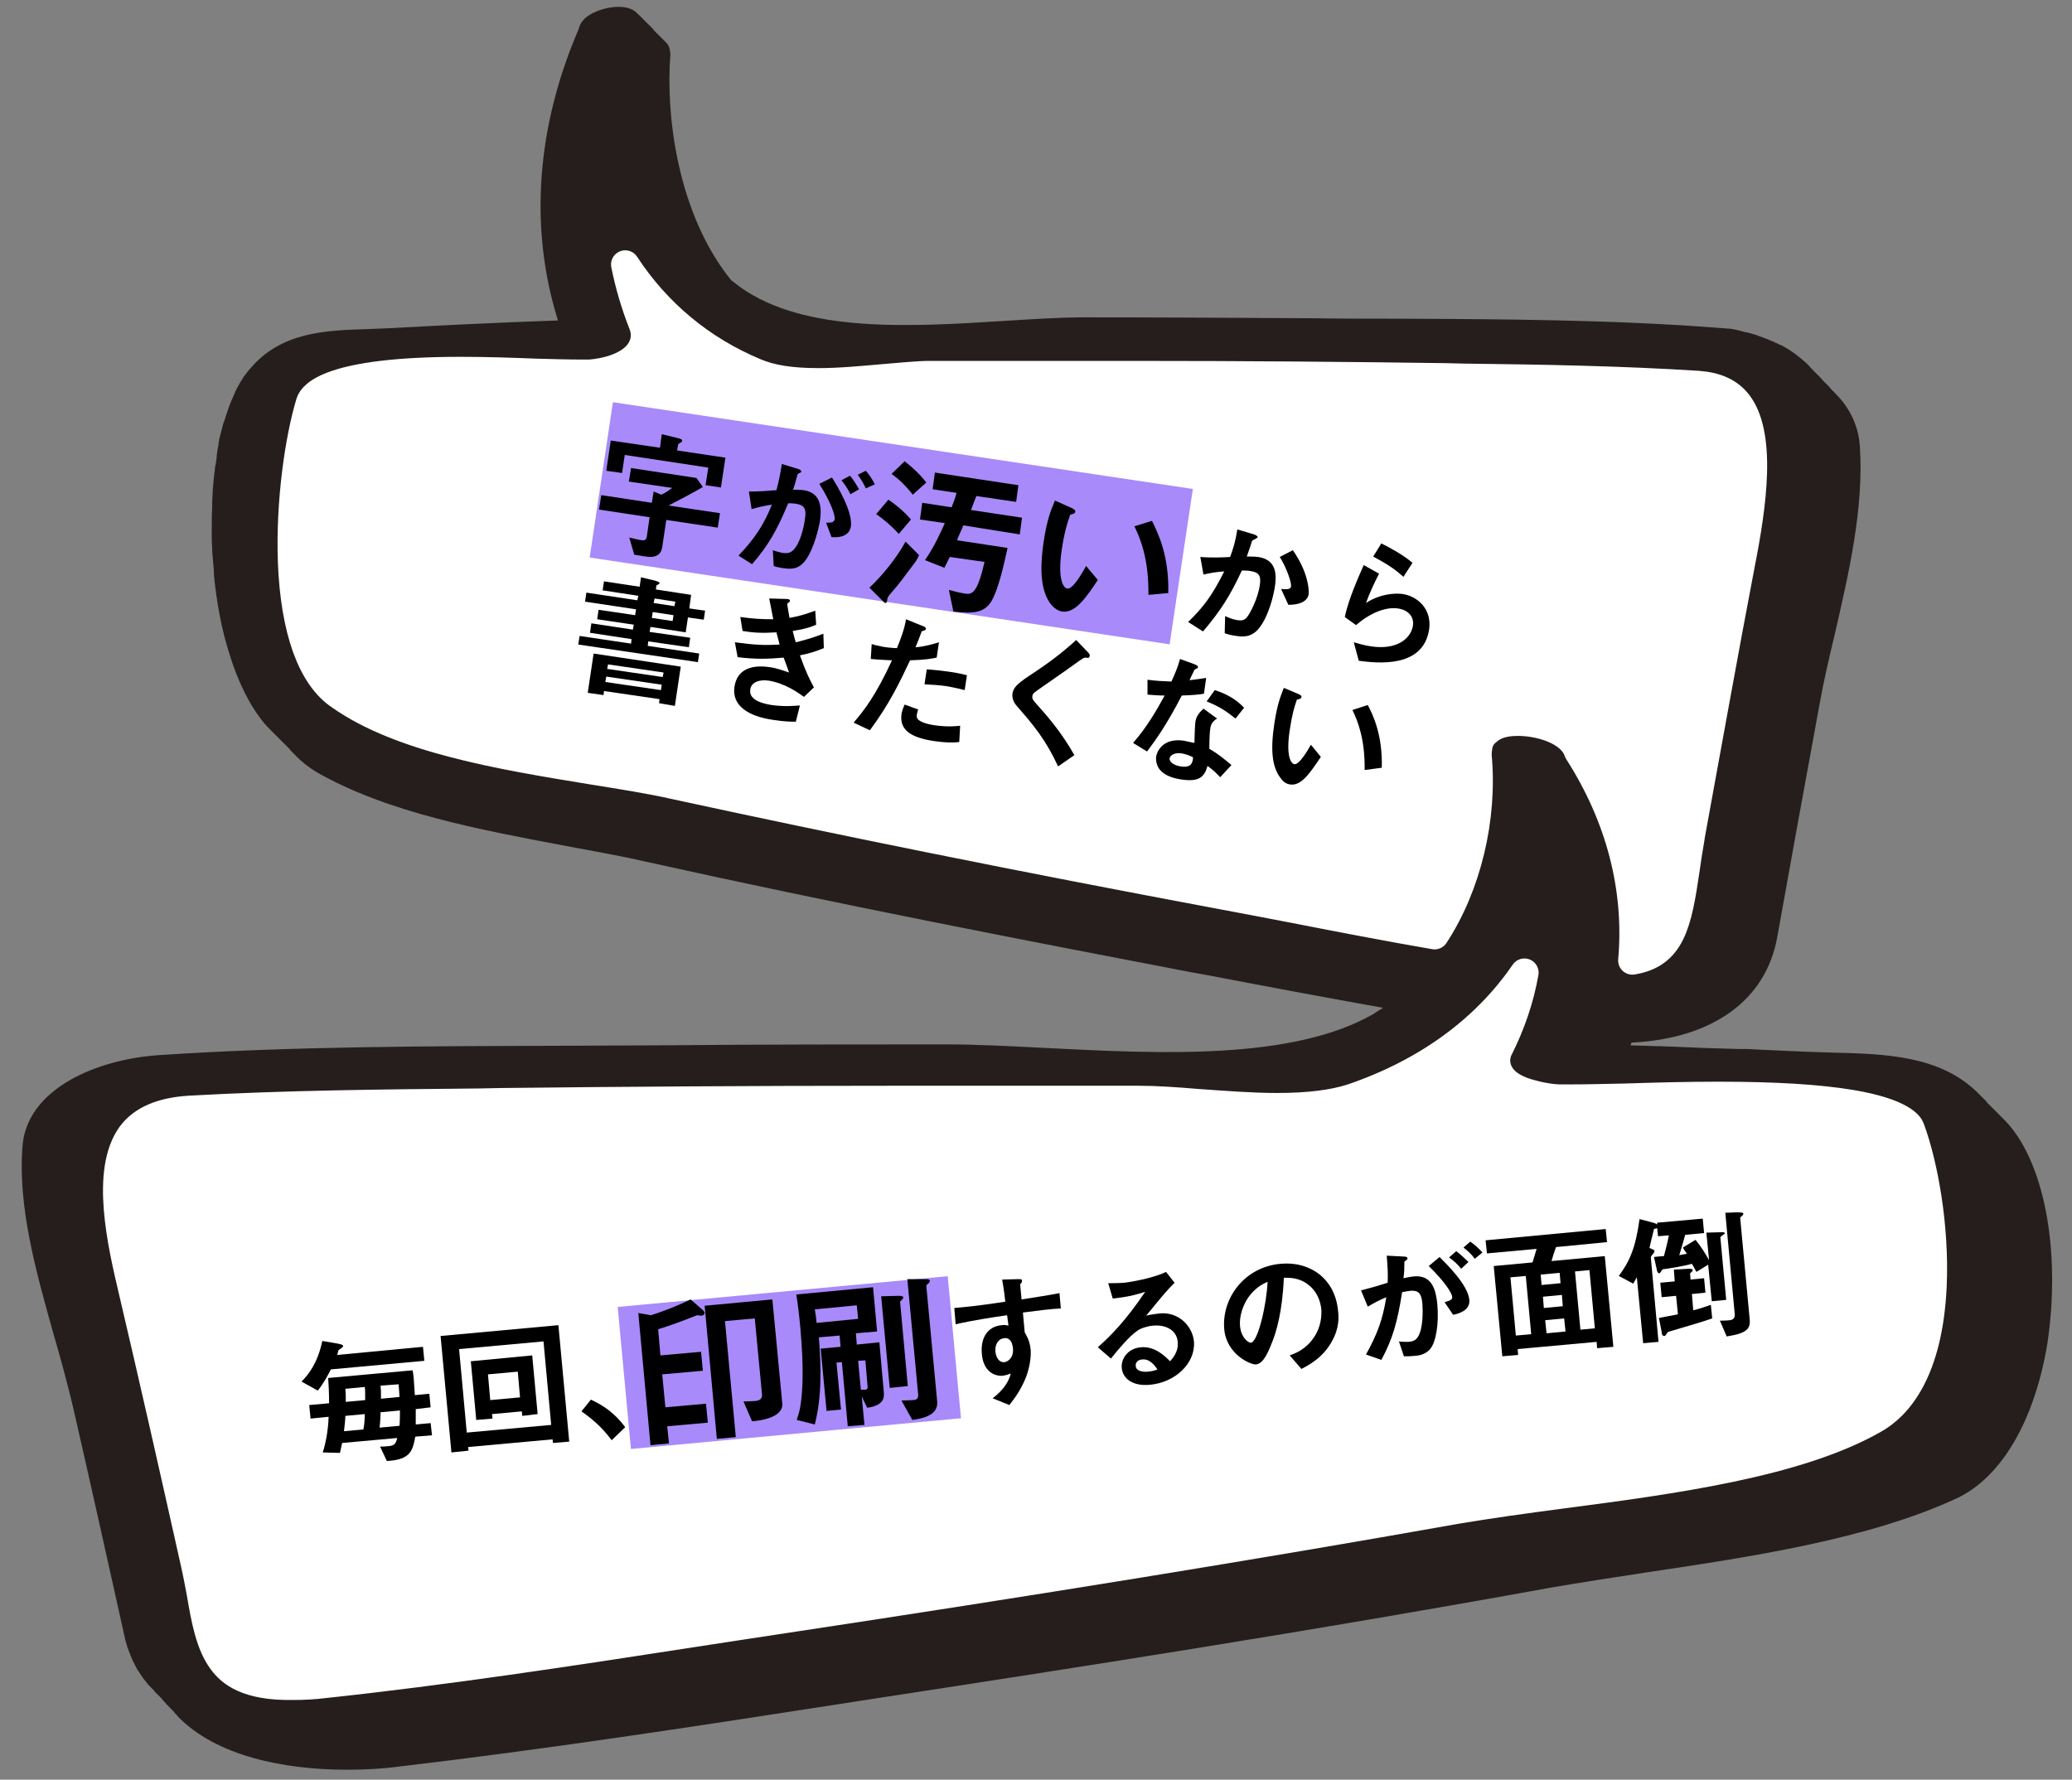
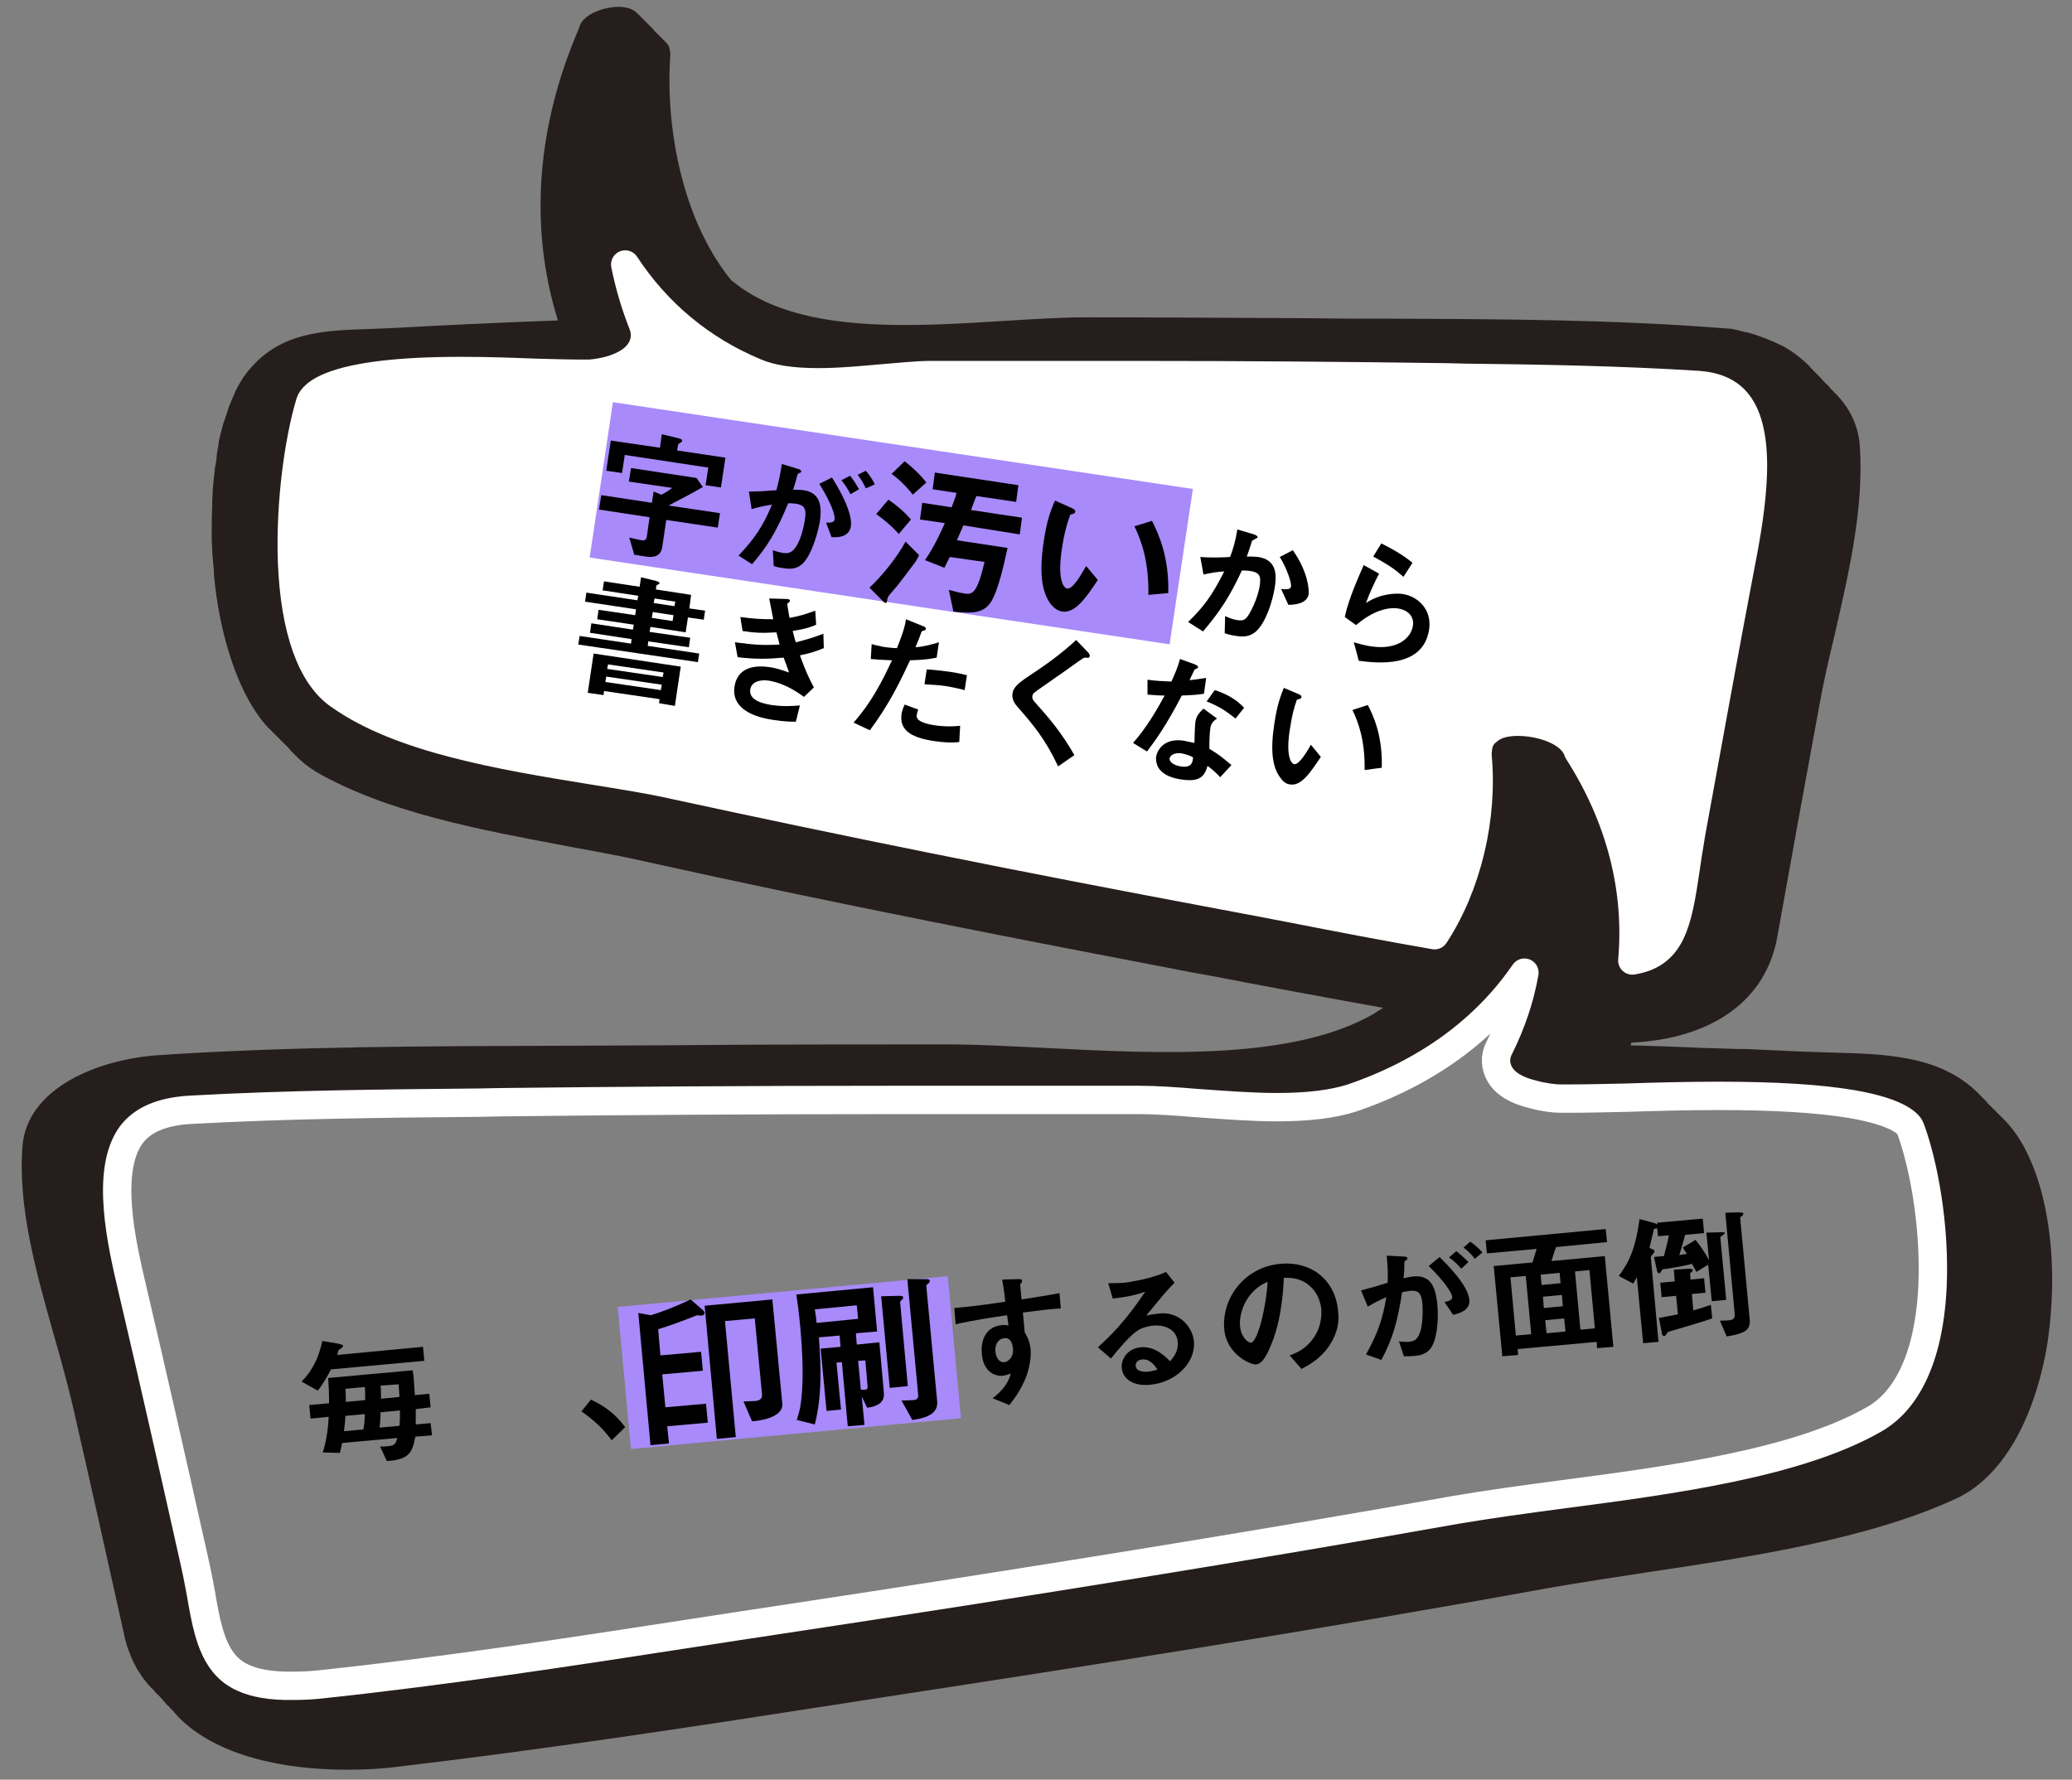
<svg xmlns="http://www.w3.org/2000/svg" version="1.1" id="レイヤー_1" x="0px" y="0px" width="459px" height="394.3px" viewBox="0 0 459 394.3" style="enable-background:new 0 0 459 394.3;" xml:space="preserve">
  <rect x="0" y="0" width="459" height="394.3" fill="#808080" stroke="none" />
  <style type="text/css">
	.st0{fill:#FFFFFF;}
	.st1{fill:#251E1C;}
	.st2{fill:none;stroke:#FFFFFF;stroke-width:6.285;stroke-linecap:round;stroke-linejoin:round;stroke-miterlimit:10;}
	.st3{fill:#A88AFA;}
</style>
  <g>
    <path class="st0" d="M72.4,158.2c19.2,13.6,53.8,15.7,76,20.6c40.2,8.8,80.5,16.8,120.9,24.3c16.7,3.1,33.5,6.5,50.3,9.4   c9.9-13.3,13.5-31,12.1-45.5c0-0.1,0.1-0.1,0.1-0.2c0-0.4,0.1-0.7,0.3-1c0.1-0.1,0.3-0.2,0.5-0.3h0c2.8-2,12.2,0,12.4,3   c0,0,0,0,0,0c10,15.4,13.8,32.5,11,49.4c21,0.8,20.1-15.7,22.8-30.9c3.7-20.3,7.4-40.7,11.2-61c3.3-17.2,7.9-43.9-13.8-45.4   c-18.7-1.3-37.5-1.4-56.2-1.7c-23.2-0.3-46.4-0.5-69.6-0.5c-14.9,0-29.7,0-44.6,0c-10.1,0-27.6,3.6-36.9-0.3   c-19.6-8.2-31.5-24.9-36.1-44.4c-1.8,13.3-0.2,27,5,39.8c1.2,3-6,4.4-7.5,4.5c-13.9,0.4-61.8-4.8-66.2,9.7   C59.1,104.6,55.3,146.1,72.4,158.2z" />
    <g>
-       <path class="st0" d="M72.3,378c34-3.6,67.9-9.3,101.6-14.4c50-7.6,99.8-15.6,149.5-24.3c27.5-4.9,70.2-7,94-20.6    c21.2-12.1,16.4-53.6,10.2-70.3c-5.4-14.5-64.7-9.3-81.9-9.7c-1.9,0-10.8-1.4-9.3-4.5c6.4-12.8,8.4-26.5,6.2-39.8    c-5.7,19.5-20.4,36.2-44.6,44.4c-11.5,3.9-33.1,0.3-45.6,0.3c-18.4,0-36.8,0-55.1,0c-28.7,0-57.4,0.2-86,0.5    c-23.2,0.3-46.4,0.4-69.5,1.7c-26.7,1.5-21.1,28.1-17,45.4c4.8,20.3,9.3,40.6,13.9,61C42.2,363.8,40.7,381.4,72.3,378z" />
      <path class="st1" d="M443.7,247.8C443.7,247.8,443.7,247.8,443.7,247.8L443.7,247.8c-0.2-0.2-0.3-0.3-0.4-0.4c0,0,0,0,0,0    l-0.1-0.1c-0.1-0.1-0.2-0.2-0.2-0.2l-0.1-0.1c-0.1-0.1-0.2-0.2-0.3-0.3h0c0,0,0,0,0,0l-0.1-0.1c-0.1-0.1-0.2-0.2-0.3-0.3l-0.1-0.1    c-0.1-0.1-0.2-0.2-0.2-0.2c0,0,0,0,0,0l-0.1-0.1c-0.1-0.1-0.2-0.2-0.3-0.3c0,0,0,0,0,0l-0.1-0.1c-0.1-0.1-0.2-0.2-0.2-0.2    c0,0,0,0,0,0l-0.1-0.1c-0.1-0.1-0.2-0.2-0.3-0.3c0,0,0,0,0,0l-0.1-0.1c-0.1-0.1-0.2-0.2-0.3-0.3l-0.1-0.1    c-0.1-0.1-0.2-0.2-0.2-0.3c0,0,0,0,0,0l-0.1-0.1c-0.1-0.1-0.2-0.2-0.3-0.3l-0.1-0.1c-0.1-0.1-0.2-0.2-0.3-0.3c0,0,0,0,0,0    l-0.1-0.1c-0.1-0.1-0.2-0.2-0.2-0.2c0,0,0,0,0,0l-0.1-0.1c-0.1-0.1-0.2-0.2-0.3-0.3c0,0,0,0,0,0l-0.1-0.1    c-0.1-0.1-0.2-0.2-0.3-0.3l-0.1-0.1c-0.1-0.1-0.2-0.2-0.2-0.2c-8.4-8.1-20.4-8.4-32.1-8.7c-2-0.1-4.1-0.1-6.1-0.2    c-3.7-0.2-7.4-0.3-11-0.5c-1.3-0.1-2.5-0.1-3.8-0.1l-3.3-0.1c-1.2,0-2.4-0.1-3.6-0.1c-2.4-0.1-4.8-0.2-7.2-0.3l-2.8-0.1    c-2.3-0.1-4.5-0.1-6.8-0.2c0.1-0.2,0.1-0.4,0.2-0.6c18-0.9,29.8-9.4,32.3-23.4c3-16.7,6.1-33.9,9.3-51.2    c0.9-5.1,2.1-10.3,3.4-15.7c3.2-13.9,6.5-28.2,5.6-41.8c-0.3-4.5-2.2-8.6-5.6-11.9c-0.1-0.1-0.2-0.3-0.4-0.4    c-0.1-0.1-0.2-0.3-0.4-0.4c-0.1-0.1-0.2-0.3-0.3-0.4c-0.1-0.1-0.2-0.3-0.4-0.4c-0.1-0.1-0.2-0.3-0.4-0.4c-0.1-0.1-0.2-0.2-0.3-0.3    c-0.1-0.1-0.2-0.3-0.4-0.4c-0.1-0.1-0.2-0.3-0.3-0.4c-0.1-0.1-0.3-0.3-0.4-0.4c-0.1-0.1-0.2-0.3-0.4-0.4c-0.1-0.1-0.2-0.2-0.3-0.3    c-0.1-0.1-0.3-0.3-0.4-0.4c-0.1-0.1-0.3-0.3-0.4-0.4c-0.1-0.1-0.2-0.3-0.4-0.4c-0.1-0.1-0.2-0.2-0.3-0.4c0,0,0,0,0,0    c-0.9-0.9-1.9-1.8-3-2.6c0,0,0,0-0.1-0.1c-1.1-0.8-2.2-1.5-3.4-2.1l0,0c0,0,0,0-0.1,0c-0.4-0.2-0.7-0.4-1.1-0.5l-0.1-0.1    c-1.2-0.5-2.4-1-3.6-1.4l-0.2-0.1c-0.3-0.1-0.6-0.2-1-0.3l-0.3-0.1c-0.4-0.1-0.7-0.2-1.1-0.3l-0.1,0c0,0-0.1,0-0.1,0    c-0.4-0.1-0.8-0.2-1.2-0.3l-0.3-0.1c-0.3-0.1-0.6-0.1-0.9-0.2c-0.1,0-0.3,0-0.4-0.1c-0.3,0-0.6-0.1-0.8-0.1l-0.3,0    c-0.4,0-0.8-0.1-1.2-0.1c-24.2-1.9-48.9-2-72.8-2.1c-6,0-12.1,0-18.2-0.1c-17.7-0.1-35.4-0.2-50.3-0.2c-5.5,0-11.5,0.4-18,0.8    c-20.6,1.3-43.9,2.7-58.2-7.4c-0.4-0.3-0.8-0.6-1.2-0.9c-0.3-0.3-0.7-0.5-1-0.8c-11.6-14.4-14.5-35.9-13.4-50c0-0.2,0-0.4-0.1-0.6    c0-0.6-0.2-1.2-0.6-1.7c-0.1-0.2-0.3-0.3-0.4-0.4c-0.1-0.2-0.2-0.3-0.4-0.4c-0.1-0.2-0.2-0.3-0.4-0.4c-0.1-0.2-0.2-0.3-0.4-0.4    c-0.1-0.2-0.2-0.3-0.4-0.4c-0.1-0.2-0.2-0.3-0.4-0.4c-0.1-0.2-0.2-0.3-0.4-0.4c-0.1-0.2-0.2-0.3-0.3-0.4c-0.1-0.2-0.3-0.3-0.4-0.4    c-0.1-0.2-0.2-0.3-0.4-0.4c-0.1-0.2-0.2-0.3-0.4-0.4c-0.1-0.2-0.2-0.3-0.4-0.4c-0.1-0.2-0.2-0.3-0.4-0.4c-0.1-0.2-0.2-0.3-0.4-0.4    c-0.1-0.2-0.2-0.3-0.4-0.4c-0.1-0.2-0.2-0.3-0.4-0.4c-0.2-0.2-0.4-0.4-0.5-0.5l-0.1-0.1c-1.9-1.7-5.8-1.4-8.7-0.2    c-2.3,0.9-3.7,2.3-4,3.9C119.1,27.5,117,49.9,123.6,71c-14.2,0.5-26,1.1-37,1.7c-1.6,0.1-3.3,0.1-4.9,0.2    c-9.6,0.3-19.4,0.6-26.3,8.8c-0.4,0.4-0.7,0.9-1.2,1.5l-0.1,0.1c-0.3,0.5-0.6,1-1,1.6L53,85.1c-0.3,0.5-0.6,1.1-0.9,1.7L52,87.1    c-0.3,0.6-0.5,1.2-0.8,1.8l-0.1,0.3c-0.3,0.6-0.5,1.3-0.7,1.9l-0.1,0.3c-0.2,0.7-0.5,1.4-0.7,2.1l-0.1,0.2    c-0.2,0.8-0.4,1.5-0.6,2.3c0,0,0,0,0,0c-0.2,0.7-0.4,1.5-0.5,2.4l0,0.2c-0.2,0.8-0.3,1.5-0.4,2.4l0,0.3c-0.1,0.8-0.2,1.6-0.4,2.4    l0,0.3c-0.1,0.8-0.2,1.7-0.3,2.5l0,0.3c-0.1,0.9-0.2,1.7-0.2,2.6l0,0.2c-0.1,1-0.1,1.9-0.1,2.8c-0.1,1.9-0.1,3.9-0.1,5.9l0,0.1    c0,0.9,0,1.9,0.1,2.9c0,0.1,0,0.1,0,0.2c0,0.9,0.1,1.9,0.2,2.8l0,0.2c0.1,1,0.2,1.9,0.2,2.9l0,0.1c0.6,6.1,1.7,11.9,3.3,17    c0,0,0,0,0,0c2,6.6,4.6,11.8,7.8,15.7c0,0,0,0,0,0c0.5,0.6,1,1.1,1.5,1.6c0,0,0,0,0,0c0.1,0.1,0.2,0.2,0.3,0.3l0.1,0.1    c0.1,0.1,0.2,0.2,0.3,0.3l0.1,0.1c0.1,0.1,0.2,0.2,0.3,0.3l0,0c0.1,0.1,0.2,0.2,0.3,0.3l0,0c0.1,0.1,0.2,0.2,0.3,0.3l0,0    c0.1,0.1,0.2,0.2,0.3,0.3l0.1,0.1c0.1,0.1,0.2,0.2,0.3,0.3l0.1,0.1c0.1,0.1,0.2,0.2,0.3,0.3l0,0c0.1,0.1,0.2,0.2,0.3,0.3l0.1,0.1    c0.1,0.1,0.2,0.2,0.3,0.3l0.1,0.1c0.1,0.1,0.2,0.2,0.3,0.3l0.1,0.1c0.1,0.1,0.3,0.3,0.3,0.4c0.1,0.1,0.2,0.2,0.3,0.3l0.1,0.1    c0.1,0.1,0.2,0.2,0.3,0.3l0.1,0.1c0.1,0.1,0.2,0.2,0.3,0.3l0,0c1.4,1.5,3,2.7,4.6,3.7c15.8,9.1,36.7,12.9,55.2,16.4    c6.3,1.2,12.2,2.2,17.8,3.5c42.3,9.4,84.8,17.6,120.8,24.5l4.4,0.8c12.5,2.4,25.4,4.8,38.2,7.1c-0.8,0.5-1.5,0.9-2.2,1.4    c-17.9,10.2-46.8,8.8-72.4,7.5c-7.9-0.4-15.4-0.8-22.1-0.8c0,0,0,0-0.1,0c-19.6,0-40.7,0-62.2,0.2c-7.5,0-15.1,0.1-22.5,0.1    c-29.6,0.1-60.1,0.1-90,2.1c-6.9,0.5-13.9,2.4-19.2,5.4c-6.5,3.7-10.2,8.7-10.7,14.6c-1.1,13.6,3,28,6.9,41.9    c1.6,5.5,3,10.7,4.2,15.7c4,17.4,7.8,34.6,11.5,51.2c0.1,0.6,0.3,1.2,0.5,1.9c0,0.1,0.1,0.3,0.1,0.4l0.1,0.2    c0.1,0.4,0.3,0.8,0.4,1.1c0.1,0.2,0.2,0.4,0.2,0.6l0.1,0.2c0.1,0.3,0.3,0.6,0.4,0.9c0.1,0.3,0.3,0.5,0.4,0.8    c0.1,0.3,0.3,0.5,0.4,0.8c0.2,0.3,0.3,0.6,0.5,0.8c0.1,0.2,0.3,0.4,0.4,0.6c0.2,0.3,0.4,0.6,0.6,0.9c0.1,0.1,0.2,0.3,0.3,0.4    l0.1,0.1c0.2,0.3,0.5,0.6,0.7,0.9c0.1,0.1,0.1,0.2,0.2,0.2l0.1,0.1c0.3,0.3,0.6,0.7,0.9,0.9c0.1,0.1,0.2,0.3,0.3,0.4    c0.1,0.1,0.2,0.3,0.4,0.4c0.1,0.1,0.2,0.3,0.3,0.3c0.1,0.1,0.3,0.3,0.4,0.4c0.1,0.1,0.2,0.3,0.4,0.4c0.1,0.1,0.2,0.3,0.3,0.4    c0.1,0.1,0.2,0.3,0.4,0.4c0.1,0.1,0.2,0.3,0.3,0.4c0.1,0.1,0.3,0.3,0.4,0.4c0.1,0.1,0.3,0.3,0.4,0.4c0.1,0.1,0.2,0.3,0.4,0.4    c0.1,0.1,0.2,0.3,0.4,0.4c0.1,0.1,0.2,0.3,0.3,0.4c0.1,0.1,0.2,0.3,0.4,0.4c0.1,0.1,0.2,0.3,0.3,0.4c8.4,8.7,23.4,11.8,37.4,11.8    c4,0,7.9-0.2,11.6-0.7c32.3-3.8,65-8.8,96.6-13.7l9-1.4c44.5-6.8,97.1-15,149.3-24.5c6.9-1.2,14.2-2.3,22-3.5    c22.8-3.4,48.7-7.3,68.1-16.3c9.9-4.6,17.2-17,20.1-34C456.7,277.1,452.8,256.6,443.7,247.8z M49.3,368.1    c-2.8-3.7-3.8-9.2-4.8-15.1c-0.4-2.1-0.8-4.3-1.3-6.5l-0.2-0.9c-4.4-19.7-9-40.1-13.7-60.1c-2.3-9.8-6.1-26.1-0.2-34.1    c2.5-3.3,6.7-5.1,12.8-5.5c21.3-1.2,43.1-1.4,64.2-1.6l5.1-0.1c26.6-0.3,54.7-0.5,86-0.5c6.6,0,13.2,0,19.9,0    c11.8,0,23.7,0,35.3,0c3.6,0,8.1,0.3,12.8,0.7c5.8,0.4,11.9,0.9,17.7,0.9c7,0,12.4-0.7,16.5-2c16.5-5.6,29.6-15.1,38.3-27.8    c-1,5.7-2.9,11.3-5.6,16.7c-1,1.9-0.9,4.1,0.2,5.9c1.2,2,3.6,3.5,7.4,4.4c2.2,0.6,4.6,0.9,5.8,0.9c0.8,0,1.6,0,2.5,0    c3.3,0,7.4-0.1,12.2-0.2c6.2-0.2,13.2-0.4,20.5-0.4c12.6,0,22.2,0.6,29.4,1.8c11.2,1.9,12.9,4.8,13.1,5.4c2.9,7.8,5.5,21.6,4.9,35    c-0.9,18.8-7.6,26.5-13,29.5c-17,9.7-44.7,13.4-69.1,16.6c-8.4,1.1-16.3,2.2-23.4,3.4c-45,8-93.9,15.9-149.4,24.3    c-6.8,1-13.7,2.1-20.3,3.1c-26.5,4.1-54,8.3-81.1,11.2c-2.4,0.3-4.7,0.4-6.8,0.4C54.7,373.7,51.1,370.5,49.3,368.1z M64.7,124.6    c-0.5-13.5,1.6-27.5,4-35.4c0.5-1.6,4.3-7,33.4-7c5.8,0,11.5,0.2,16.5,0.4c3.9,0.1,7.2,0.2,9.9,0.2c0.8,0,1.5,0,2.1,0    c0.1,0,8.2-0.4,11.2-5c1.2-1.8,1.4-4,0.6-6c-1.7-4.3-3-8.7-3.9-13.2c7,10.7,16.8,18.9,28.8,23.9c3.5,1.5,8,2.2,14,2.2    c4.8,0,9.9-0.5,14.5-0.9c3.8-0.3,7.4-0.7,10.3-0.7c9.3,0,19,0,28.8,0c5.3,0,10.5,0,15.8,0c25.3,0,48,0.2,69.5,0.5l4.2,0.1    c17,0.2,34.6,0.5,51.8,1.6c4,0.3,6.9,1.6,8.8,4.1c2.4,3.1,3.5,8.3,3.3,15.4c-0.2,6.6-1.4,13.7-2.7,20.3    c-3.8,19.9-7.4,40.1-11,59.7l-0.2,1.3c-0.4,2.2-0.7,4.3-1,6.4c-1.8,12.3-3.2,18.9-11.8,20.3c1.4-15.9-2.7-31.8-12-46.3    c-1.6-4.8-8.8-6.6-13.3-6.6c-2.6,0-4.7,0.5-6.2,1.6c0,0,0,0,0,0l0,0c-0.2,0.2-0.7,0.5-1.2,1c-0.9,0.9-1.4,2.1-1.5,3.4    c-0.1,0.6-0.1,1.1-0.1,1.5c1.3,13.8-2.3,28.8-9.5,39.8c-10.4-1.8-20.8-3.8-31-5.8c-5.3-1-10.8-2.1-16.3-3.1    c-44.9-8.4-84.4-16.4-120.8-24.3c-5.7-1.3-12.2-2.3-19-3.4c-19.6-3.2-41.8-6.9-55.3-16.4C69,150,65.3,139.5,64.7,124.6z" />
    </g>
    <path class="st2" d="M64.7,124.6c-0.5-13.5,1.6-27.5,4-35.4c0.5-1.6,4.3-7,33.4-7c5.8,0,11.5,0.2,16.5,0.4c3.9,0.1,7.2,0.2,9.9,0.2   c0.8,0,1.5,0,2.1,0c0.1,0,8.2-0.4,11.2-5c1.2-1.8,1.4-4,0.6-6c-1.7-4.3-3-8.7-3.9-13.2c7,10.7,16.8,18.9,28.8,23.9   c3.5,1.5,8,2.2,14,2.2c4.8,0,9.9-0.5,14.5-0.9c3.8-0.3,7.4-0.7,10.3-0.7c9.3,0,19,0,28.8,0c5.3,0,10.5,0,15.8,0   c25.3,0,48,0.2,69.5,0.5l4.2,0.1c17,0.2,34.6,0.5,51.8,1.6c4,0.3,6.9,1.6,8.8,4.1c2.4,3.1,3.5,8.3,3.3,15.4   c-0.2,6.6-1.4,13.7-2.7,20.3c-3.8,19.9-7.4,40.1-11,59.7l-0.2,1.3c-0.4,2.2-0.7,4.3-1,6.4c-1.8,12.3-3.2,18.9-11.8,20.3   c1.4-15.9-2.7-31.8-12-46.3c-1.6-4.8-8.8-6.6-13.3-6.6c-2.6,0-4.7,0.5-6.2,1.6c0,0,0,0,0,0l0,0c-0.2,0.2-0.7,0.5-1.2,1   c-0.9,0.9-1.4,2.1-1.5,3.4c-0.1,0.6-0.1,1.1-0.1,1.5c1.3,13.8-2.3,28.8-9.5,39.8c-10.4-1.8-20.8-3.8-31-5.8   c-5.3-1-10.8-2.1-16.3-3.1c-44.9-8.4-84.4-16.4-120.8-24.3c-5.7-1.3-12.2-2.3-19-3.4c-19.6-3.2-41.8-6.9-55.3-16.4   C69,150,65.3,139.5,64.7,124.6z" />
    <path class="st2" d="M49.3,368.1c-2.8-3.7-3.8-9.2-4.8-15.1c-0.4-2.1-0.8-4.3-1.3-6.5l-0.2-0.9c-4.4-19.7-9-40.1-13.7-60.1   c-2.3-9.8-6.1-26.1-0.2-34.1c2.5-3.3,6.7-5.1,12.8-5.5c21.3-1.2,43.1-1.4,64.2-1.6l5.1-0.1c26.6-0.3,54.7-0.5,86-0.5   c6.6,0,13.2,0,19.9,0c11.8,0,23.7,0,35.3,0c3.6,0,8.1,0.3,12.8,0.7c5.8,0.4,11.9,0.9,17.7,0.9c7,0,12.4-0.7,16.5-2   c16.5-5.6,29.6-15.1,38.3-27.8c-1,5.7-2.9,11.3-5.6,16.7c-1,1.9-0.9,4.1,0.2,5.9c1.2,2,3.6,3.5,7.4,4.4c2.2,0.6,4.6,0.9,5.8,0.9   c0.8,0,1.6,0,2.5,0c3.3,0,7.4-0.1,12.2-0.2c6.2-0.2,13.2-0.4,20.5-0.4c12.6,0,22.2,0.6,29.4,1.8c11.2,1.9,12.9,4.8,13.1,5.4   c2.9,7.8,5.5,21.6,4.9,35c-0.9,18.8-7.6,26.5-13,29.5c-17,9.7-44.7,13.4-69.1,16.6c-8.4,1.1-16.3,2.2-23.4,3.4   c-45,8-93.9,15.9-149.4,24.3c-6.8,1-13.7,2.1-20.3,3.1c-26.5,4.1-54,8.3-81.1,11.2c-2.4,0.3-4.7,0.4-6.8,0.4   C54.7,373.7,51.1,370.5,49.3,368.1z" />
    <rect x="132.5" y="98.5" transform="matrix(0.989 0.148 -0.148 0.989 19.312 -27.917)" class="st3" width="129.9" height="34.8" />
    <g>
      <g>
        <path d="M147.6,115.2l-0.9,6c-0.3,2-1.8,2.4-3.7,2.1l-2.5-0.4l-1.1-3.8c0.5,0.1,2.5,0.6,2.8,0.6c0.6,0.1,1-0.1,1.1-0.9l0.6-4.2     l-11.2-1.7l0.5-3.2l11.2,1.7l0.4-2.5l1.7,0.7c0.9-0.4,1.6-0.9,2.4-1.5l-9.6-1.4l0.5-3l14.5,2.2l1.4,2c-2.2,1.3-5.1,2.8-7.6,4.1     l11.4,1.7l-0.5,3.2L147.6,115.2z M156.3,107.5l0.6-3.9l-18.5-2.8l-0.6,4l-3.5-0.5l1-6.7l10.9,1.6l0.4-3l3.7,0.9     c0.3,0.1,0.9,0.2,0.8,0.6c0,0.2-0.2,0.3-0.4,0.4c-0.2,0.1-0.5,0.3-0.5,0.5l-0.2,1.2l10.7,1.6l-1,6.6L156.3,107.5z" />
        <path d="M177.4,125.2c-0.7,0.6-1.9,1-3.7,0.7c-0.9-0.1-1.8-0.3-2.3-0.5l-0.2-3.5c0.5,0.2,1.2,0.4,2.1,0.6c1,0.1,1.6,0.1,2.3-0.5     c1.7-1.5,2.5-5.4,2.7-6.9c0.4-2.4-0.1-3.2-2-3.5c-0.7-0.1-1.3-0.1-1.7-0.1c-2.5,6.1-4.6,9.6-8,13.5l-3-1.9     c3.5-3.7,5.5-6.6,7.4-11.3c-1.8,0.3-2.8,0.5-4.5,1l-0.6-3.9c2.4,0,3.5-0.1,6.1-0.3c0.5-1.9,0.8-3.2,1.2-5.8l3.6,1.1     c0.4,0.1,0.7,0.3,0.7,0.6c0,0.1-0.1,0.2-0.4,0.3c-0.4,0.2-0.4,0.2-0.5,0.6c-0.3,1.2-0.5,1.8-0.9,3.1c0.5,0,1.4,0,2.3,0.1     c4.2,0.6,4,4.4,3.6,7.1C180.7,120.2,179.1,124,177.4,125.2z M184.2,119l-1.2-3.2c1.1,0,1.8,0,1.9-0.8c0.1-0.8-0.7-3.5-3.4-7.8     l2.8-1.4c1.2,1.9,4.6,7.5,4.2,10.8C188.1,119.1,185.4,119.1,184.2,119z M188.4,109.5c-0.6-1.2-1.2-2.1-2-3.1l1.9-1     c0.8,0.9,1.4,2,2,3L188.4,109.5z M191.8,108.2c-0.5-1.1-1.1-2.1-1.8-3l1.8-0.9c0.7,0.8,1.4,1.8,2,3L191.8,108.2z" />
        <path d="M202.4,125c-2.5,3.3-3,4.1-5.1,6.5c-0.6,0.7-0.7,0.8-0.8,1.7c0,0.1-0.1,0.4-0.3,0.4c-0.3,0-0.7-0.5-0.8-0.6l-2.8-2.8     c2.9-2.7,6.1-6.7,8-10.2l3,3C203.1,124.1,202.8,124.5,202.4,125z M199.1,118.3c-1.5-1.7-3.4-3.3-5-4.4l2.7-3.2     c1.2,0.8,3.3,2.4,5,4.4L199.1,118.3z M202.2,109.6c-1.3-1.7-3.1-3.5-4.7-4.6l2.9-2.8c1.8,1.4,3.5,3,4.8,4.7L202.2,109.6z      M213.4,116.4c-0.2,0.6-1,2.2-1.4,3.3l11.2,1.7c-1,4.7-2.1,8.9-3.2,11.1c-1.6,3.4-4.3,3.5-8.8,3l-1-4.8c0.9,0.2,2.1,0.6,3.5,0.8     c1.7,0.3,2.8-0.1,4.4-7l-7.7-1.1c-0.4,0.8-0.6,1.2-1.2,2.4l-4.3-1.7c2.1-3,3.6-6.4,4.4-8.2l-5.5-0.8l0.5-3.7l6.5,1     c0.4-1,0.8-2,1.1-3.2l-5.3-0.8l0.5-3.7l18.5,2.8l-0.5,3.7l-8.8-1.3c-0.4,0.9-0.6,1.6-1.2,3.1l11.3,1.7l-0.5,3.7L213.4,116.4z" />
        <path d="M235.3,135.5c-1.1-0.2-1.9-0.9-2.5-1.6c-2.1-2.8-2.6-7.1-1.6-13.9c0.7-4.6,1.5-6.8,2.5-9.1l3.8,1.7     c0.2,0.1,0.8,0.4,0.7,0.8c-0.1,0.4-0.5,0.5-1.1,0.6c-0.7,1.9-1.3,3.9-1.9,7.8c-1,6.9,0.5,8.5,1.2,8.6c1.3,0.2,3.3-3.4,4.2-5     l2.6,3.1C240.6,132.4,238.2,135.9,235.3,135.5z M254.4,131.8c0.1-7.6-1.6-12.1-3.1-15.2l3.9-1.2c1.3,2.7,3.8,7.6,3.6,16     L254.4,131.8z" />
        <path d="M278.9,139.2c-1.7,2.1-3.7,1.9-5,1.7c-0.8-0.1-1.8-0.3-2.6-0.6l0.1-3.8c0.7,0.3,1.5,0.7,2.7,0.9c0.9,0.1,1.4,0.1,2-0.5     c0.7-0.7,2.6-4.3,3-7.4c0.2-1.6,0.1-2.7-2.2-3c-0.6-0.1-1.2-0.1-1.8-0.1c-2.5,5.4-4.6,8.8-8.6,13.5l-3.3-2.1     c3.2-3.1,5.2-5.6,8-11.2c-1.6,0.1-2.9,0.3-4.6,0.7l-0.7-3.9c2.3,0.2,5.2,0.1,6.6,0c0.7-1.9,1.2-3.5,1.6-6.1l3.7,1.1     c0.2,0.1,0.8,0.3,0.8,0.6c0,0.1-0.1,0.2-0.5,0.4c-0.6,0.3-0.7,0.3-0.8,0.6c-0.3,1.1-0.7,2.1-1.1,3.3c0.7,0,1.6,0,2.5,0.1     c4.2,0.6,4,4.1,3.8,6C282.2,131.9,281,136.6,278.9,139.2z M285.4,134l-1.6-3.5c1.4,0.1,2.1,0.1,2.2-0.6c0.1-1-1.1-4.3-2.5-6.5     l2.9-1.5c3.4,4.9,3.6,8.7,3.5,9.8C289.5,133.5,287.5,134,285.4,134z" />
        <path d="M301,146.4l-1.1-4.1c1,0.3,2.4,0.7,3.8,0.9c5.8,0.9,8.9-1.8,9.3-4.6c0.3-2-1.1-3.5-3.4-3.8c-2.1-0.3-5.5,0.5-9.2,3.7     l-2.5-1.8c0.9-4.2,3.2-9.2,4.2-11.5l3.4,1.9c-1.1,2.1-2.1,4.3-2.9,6.5c3.2-2.1,6.5-2.2,8.1-2c3.3,0.5,6.5,3.3,5.9,7.8     C315.3,148.2,304.9,146.9,301,146.4z M310.9,127.8c-1.8-1.6-3.2-2.6-6.7-4.5l1.8-2.9c2,1,4.8,2.5,6.9,4.3L310.9,127.8z" />
        <path d="M128.1,142.8l0.3-1.9l11.4,1.7l0.1-1l-9.2-1.4l0.3-2.1l9.2,1.4l0.2-1.1l-8.1-1.2l0.3-2.1l8.1,1.2l0.2-1.3l-11.3-1.7     l0.3-2l11.3,1.7l0.2-1l-7.9-1.2l0.3-2l7.9,1.2l0.3-2.1l3.3,0.8c0.2,0.1,0.8,0.2,0.8,0.5c0,0.2-0.2,0.2-0.3,0.3     c-0.2,0.1-0.3,0.1-0.4,0.3l-0.1,0.8l7.8,1.2l-0.4,3l3.5,0.5l-0.3,2l-3.5-0.5l-0.5,3.3l-7.8-1.2l-0.2,1.1l9,1.3l-0.3,2.1l-9-1.3     l-0.1,1l11.4,1.7l-0.3,1.9L128.1,142.8z M146,155.8l0.1-0.9l-12.3-1.8l-0.1,0.9l-3.5-0.5l1.3-8.7l19.3,2.9l-1.3,8.7L146,155.8z      M146.6,151.7l-12.3-1.8l-0.2,1.2l12.3,1.8L146.6,151.7z M147,149l-12.3-1.8l-0.2,1l12.3,1.8L147,149z M149.2,136.3l-4.6-0.7     l-0.2,1.3l4.6,0.7L149.2,136.3z M149.6,133.3l-4.6-0.7l-0.2,1l4.6,0.7L149.6,133.3z" />
        <path d="M177.2,145.2c1.4,3.9,2.2,5.4,3.1,7.1l-2.2,2.1c-1.4-1-4.2-3-7.8-3.6c-2-0.3-3.9,0.3-4.1,2c-0.4,2.6,3.6,3.2,4.7,3.4     c2.9,0.4,4.8,0.2,6.3,0.1l-0.9,3.6c-0.9,0-2.5,0-5-0.4c-5.6-0.8-9.2-3.2-8.6-7.3c0.6-4.2,4.2-4.9,7.7-4.4     c1.6,0.2,2.9,0.7,4.4,1.2c-0.5-1.4-0.7-2-1.2-3.3c-3.4,0.3-6.1,0.4-10.2-0.1l-0.6-3.3c4.4,0.6,6.5,0.7,9.9,0.5     c-0.3-1.1-0.5-2-0.7-2.7c-3.2,0.2-5,0.1-7.5-0.3l-0.5-3.1c3,0.4,4.6,0.5,7.3,0.5c-0.4-2-0.6-3.1-0.9-4.6l3.6,0.1c0.3,0,1,0,1,0.4     c0,0.2-0.1,0.2-0.3,0.4c-0.3,0.2-0.3,0.3-0.3,0.4c0,0.2,0.3,1.8,0.5,3c2.2-0.4,3.5-0.8,5.7-1.6l0.2,3.1c-1.9,0.9-3.7,1.1-5.2,1.4     c0.3,1,0.3,1.4,0.7,2.5c2.4-0.6,3.8-1,6.1-1.9l0.1,3.2C180.5,144.4,179.2,144.8,177.2,145.2z" />
        <path d="M201.6,146.3c-2.3,4.9-4.6,9.7-8.9,15.5l-3.6-1.7c2.3-2.7,4.8-5.8,8.5-13.8c-2.5-0.1-3.6-0.2-4.7-0.3l0.2-3.3     c0.3,0.1,1,0.3,2.5,0.6c0.4,0.1,2.4,0.3,3.1,0.3c0.8-2,1.7-4.3,2-6.4l3.7,1.5c0.1,0,0.8,0.3,0.7,0.6c0,0.2-0.1,0.3-0.4,0.4     c-0.4,0.1-0.5,0.1-0.6,0.4c-0.5,1.4-0.9,2.4-1.3,3.3c1.9-0.1,3.9-0.7,5.2-1.1l-0.5,3.4C206.5,145.9,205.1,146.2,201.6,146.3z      M207,164.2c-5.6-0.8-7.7-2.7-7.3-5.9c0-0.2,0.2-1.1,0.7-2.2l3,1.1c-0.2,0.6-0.3,1.1-0.3,1.1c-0.1,0.4,0,0.7,0.2,1     c0.7,0.9,3.1,1.3,3.8,1.4c2.9,0.4,4.6,0.2,5.6,0.1l-0.2,3.6C210.8,164.6,209.1,164.5,207,164.2z M209.5,152     c-2-0.3-3.9-0.3-4.7-0.4l0.5-3.3c1.6,0.1,3.2,0.3,4.8,0.5c2.2,0.3,3.2,0.6,4.1,0.8l-0.5,3.3C211.4,152.3,210,152.1,209.5,152z" />
        <path d="M240.5,145.7c-0.4,0-0.5,0.1-1.4,0.7c-0.8,0.6-4.2,3-7.8,5.5c-2.3,1.6-2.5,1.7-2.6,2.3c-0.1,0.5,0.1,0.8,0.4,1.2     c3.5,3.9,6.1,7,8.9,11.9l-3.6,2.5c-2.8-6-5.5-9.2-9-13.2c-1.2-1.3-1.2-2.4-1.1-3c0.2-1.4,1.5-2.3,2.7-3.2c5-3.3,7.9-5.4,11.4-8.6     l2.5,2.6c0.1,0.1,0.6,0.6,0.5,0.9C241.3,145.8,241.2,145.8,240.5,145.7z" />
        <path d="M261.8,154.1c-3.6,6.9-5.7,9.7-7.7,12.4l-3.1-1.9c3-3.4,5.2-7.2,7-10.5c-1.5,0-2.3-0.1-3.8-0.2l0-3.3     c2.1,0.3,3.4,0.3,5.3,0.4c0.8-1.8,1.4-3.1,1.9-5l3.3,1.2c0.2,0.1,0.7,0.3,0.7,0.6c0,0.3-0.6,0.4-0.8,0.6c0,0-0.9,1.9-1.1,2.3     c1.9-0.2,2.9-0.4,3.7-0.5l-0.5,3.5C265.5,153.9,264.5,154,261.8,154.1z M270.3,172.2c-0.9-1-1.7-1.7-2.8-2.5     c-0.7,2.4-1.8,3.6-5.8,3c-2-0.3-3.7-0.9-4.8-2.2c-0.4-0.5-0.9-1.5-0.8-2.8c0.3-1.7,1.9-4.2,6.1-3.6c1,0.2,1.8,0.4,2.4,0.5     c0-0.7,0.1-3.9,0.2-4.6c0.2-1.5,1.1-2.3,1.8-3l3,2.2c-1.1,0.7-1.4,1.4-1.5,2.3c-0.1,0.7-0.2,2-0.2,4.4c1.9,1.1,3.1,2.1,4.9,3.6     L270.3,172.2z M261.7,166.9c-1.6-0.2-2.5,0.5-2.6,1.1c-0.1,0.7,0.7,1.5,2.4,1.8c2.5,0.4,2.7-0.9,2.8-2     C263.8,167.5,262.8,167.1,261.7,166.9z M273.7,159.2c-1.9-1.5-3.4-2.6-6.4-3.8l1.8-2.5c2.2,0.7,4.5,1.8,6.5,3.9L273.7,159.2z" />
        <path d="M285.8,173.8c-1-0.1-1.7-0.8-2.1-1.4c-1.9-2.4-2.3-6.2-1.4-12.1c0.6-4,1.3-5.9,2.1-7.9l3.3,1.4c0.2,0.1,0.7,0.3,0.6,0.7     c-0.1,0.3-0.4,0.4-1,0.5c-0.6,1.7-1.1,3.4-1.6,6.8c-0.9,6,0.4,7.4,1,7.5c1.1,0.2,2.9-2.9,3.7-4.3l2.2,2.7     C290.3,171.1,288.3,174.2,285.8,173.8z M302.3,170.6c0.1-6.6-1.4-10.6-2.7-13.3l3.4-1.1c1.2,2.3,3.3,6.7,3.1,13.9L302.3,170.6z" />
      </g>
    </g>
    <rect x="138.1" y="286" transform="matrix(0.996 -9.282026e-02 9.282026e-02 0.996 -27.257 17.524)" class="st3" width="73.4" height="31.6" />
    <g>
      <g>
        <path d="M73.3,303.4c-0.7,1.4-1.7,3.2-2.9,4.7l-3.6-2c1.6-1.6,3.6-4.2,4.6-9l3.5,0.6c0.4,0.1,1.1,0.2,1.1,0.5     c0,0.2-0.1,0.3-0.4,0.5c0,0-0.5,0.4-0.6,0.4c-0.1,0.4-0.2,0.7-0.3,1.1l19-1.8l0.3,3.1L73.3,303.4z M92.1,312.2c0,1.6,0,2,0,3.4     l3.3-0.3l0.3,2.7l-3.7,0.3c-0.6,3.2-1.1,5.1-6.3,5.4l-1.5-3.2c0.5,0,1.1,0,1.9-0.1c1.3-0.1,1.6-0.6,1.9-1.8l-12.2,1.1     c-0.2,0.7-0.3,1.5-0.5,2.2l-3.8-0.1c0.6-1.9,1.2-4.7,1.3-7.9l-4,0.4l-0.3-3l4.4-0.4c0-2.5-0.1-4-0.2-5.6l18.7-1.7     c0.2,0.9,0.3,2.1,0.5,5.5l3.2-0.3l0.3,3L92.1,312.2z M76.5,313.7c0,0.7-0.1,1.7-0.3,3.4l4.3-0.4c0.2-1,0.3-2,0.3-3.4L76.5,313.7z      M76.5,307.7c0.1,0.9,0.1,1.4,0.1,2.9l4.3-0.4c0-1.6,0-2.4-0.1-2.9L76.5,307.7z M84.3,312.9c0,1.2-0.1,2.3-0.2,3.4l4.4-0.4     c0.1-1.2,0.1-2.4,0.1-3.4L84.3,312.9z M84.3,307c0.1,0.9,0.1,1.7,0.1,2.9l4.1-0.4c-0.1-1.4-0.1-1.9-0.2-2.8L84.3,307z" />
-         <path d="M122.5,319.7l-0.1-0.8l-18.7,1.7l0.1,0.8l-3.8,0.4L97.6,296l26.1-2.4l2.4,25.8L122.5,319.7z M120.4,297.2l-18.7,1.7     l1.7,18.5l18.7-1.7L120.4,297.2z M115.7,313.7l-0.1-1l-6.6,0.6l0.1,1l-3.6,0.3l-1.2-13l13.6-1.3l1.2,13L115.7,313.7z      M114.7,303.9l-6.6,0.6l0.5,5.7l6.6-0.6L114.7,303.9z" />
        <path d="M130.9,310.1c2.8,1.3,5.3,3,7.6,6.1l-3,2.9c-1.9-2.6-4.1-4.6-6.7-6.4L130.9,310.1z" />
        <path d="M155.3,291.5c-0.2,0-0.6-0.1-0.9-0.1c-3.5,1.4-6,2.3-8.6,3.1l0.5,5.8l9-0.8l0.4,4.2l-9,0.8l0.7,7.3l9-0.8l0.4,4.2l-9,0.8     l0.4,3.8l-4.1,0.4l-2.7-29.3l2.8,0.5c2.2-0.7,4.8-1.6,8.8-3.5l2.4,2.1c0.3,0.2,0.7,0.6,0.7,1C156,291.2,155.8,291.5,155.3,291.5z      M166.6,314.9l-1.9-4.4c1.2,0,2.1-0.1,2.6-0.1c1.2-0.1,1.6-0.7,1.5-1.5l-1.6-16.8l-6.6,0.6l2.4,25.7l-4.2,0.4l-2.7-29.5l15-1.4     l2.2,23.1C173.5,314.2,168,314.8,166.6,314.9z" />
        <path d="M192.1,311.9l-1.2-2.5l0.6,6.3l-3.7,0.3l-1.3-14.2l-1.2,0.1l1,10.4l-3.2,0.3l-1.3-13.8l4.4-0.4l-0.2-2.5l-4.6,0.4     c0.5,6.5,0.7,13-0.9,19.3l-4-1c0.4-1.3,0.7-2.1,0.9-3.7c0.4-3,0.7-7.6-0.1-16.7c-0.3-3.2-0.6-5.5-0.9-7.4l17-1.6l0.9,9.8     l-4.7,0.4l0.2,2.5l5-0.5l1,11.2C196,310.8,194.3,311.6,192.1,311.9z M189.8,289.2l-9.3,0.9c0.2,1.1,0.3,2,0.4,3l9.2-0.9     L189.8,289.2z M191.7,301.4l-1.6,0.1l0.6,6.4c0.3,0,0.6,0,0.9,0c0.3,0,0.6-0.1,0.6-0.6L191.7,301.4z M199.8,288     c-0.4,0.3-0.4,0.4-0.4,0.5l1.7,18.6l-4,0.4l-1.9-20.3l4-0.1c0.5,0,0.9,0.1,0.9,0.4C200.1,287.7,199.9,287.8,199.8,288z      M205.6,284.4c-0.3,0.2-0.4,0.4-0.4,0.5l2.4,25.5c0.2,2-0.9,3.6-5.5,4.2l-2.4-4.3c0.9,0,2.3-0.1,2.5-0.1c0.5,0,1.3-0.1,1.2-1.2     l-2.4-25.6l4.1,0c0.2,0,0.9,0,0.9,0.4C205.9,284,205.9,284.2,205.6,284.4z" />
        <path d="M226.6,290.8l0.4,4.4c0.4,0.7,1.1,1.8,1.3,3.7c0.1,0.9,0.1,3.2-1,6.2c-1.2,3-2.7,4.9-3.7,6.2l-3.7-1.5     c1.8-1.4,3.5-3.2,4-5.5c-0.7,0.3-1.1,0.4-1.7,0.5c-0.8,0.1-1.8-0.1-2.7-0.7c-1.4-1-1.9-2.7-2-4.2c-0.3-3.4,1.2-6,4.4-6.3     c0.6-0.1,1,0,1.5,0.1l-0.3-2.3c-2.8,0.4-7.5,1.1-11.4,2l-0.3-3.6c2.1-0.2,4.8-0.4,11.3-1.4c-0.1-1-0.3-2.6-0.7-4.9l3.5-0.1     c0.7,0,0.9,0,0.9,0.4c0,0.2,0,0.3-0.2,0.5c-0.2,0.2-0.2,0.3-0.2,0.4l0.3,3.2c4.3-0.7,5.3-0.8,8.4-1.4l0.3,3.4     C232.7,290,230.6,290.3,226.6,290.8z M223.6,296.8c-0.3-0.3-0.8-0.4-1.2-0.3c-1.2,0.1-2,1.3-1.9,2.9c0.2,1.9,1.2,2.5,2,2.4     c0.7-0.1,2.1-0.9,1.9-3.1C224.3,298.1,224.2,297.3,223.6,296.8z" />
        <path d="M254.8,306.8c-3.9,0.4-6.1-1.4-6.3-3.7c-0.2-1.8,1.1-4.3,4.2-4.6c3.2-0.3,5.5,2.1,6.5,3.1c0.6-0.7,1.9-2.1,1.7-4.3     c-0.3-3.1-3.4-3.8-5.4-3.6c-1.3,0.1-2.8,0.6-3.5,1.1c-1.8,1.2-4.3,4.2-5.9,6.2l-2.9-2.5c3-2.7,6.1-5.8,10.5-12.3     c-1.8,0.6-3.5,1.1-7.2,1.5l-1-3.4c0.8,0,2.5,0,3.5-0.1c1.2-0.1,6.5-1,9.3-2.4l1.9,2.4c-1.7,1.7-2.2,2.3-6.3,7.3     c1-0.3,2.5-0.4,3-0.5c4.2-0.4,7.3,2.8,7.6,6.3C264.8,302.2,260.2,306.3,254.8,306.8z M253,301.2c-1.3,0.1-1.5,1.1-1.4,1.5     c0.1,1.1,1.6,1.3,2.7,1.2c1-0.1,1.7-0.3,2.1-0.5C255.9,302.7,254.8,301,253,301.2z" />
        <path d="M295.1,297.1c-2,3.7-5.1,5.3-6.8,6.2l-2.6-3c1.4-0.5,3.6-1.4,5.3-3.9c1.7-2.4,1.8-5,1.7-6.4c-0.2-1.7-0.9-3.8-2.8-5.3     c-2.1-1.7-4.3-1.6-5.5-1.6c-0.3,7.5-1.7,12.1-2.6,14.3c-0.8,2-1.9,4.8-3.6,4.9c-1.1,0.1-6.5-2.2-7-7.8     c-0.6-6.9,4.5-13.8,12.5-14.5c6.5-0.6,12,3.3,12.7,10.3C296.8,293,296.1,295.3,295.1,297.1z M277.2,286.6c-2,2.3-2.7,5.3-2.5,7.2     c0.2,2.5,1.8,3.7,2.4,3.7c1.6-0.2,3.5-8.6,3.7-13.5C279.9,284.4,278.6,285,277.2,286.6z" />
        <path d="M316.8,298.9c-0.6,0.7-1.6,1.4-3.4,1.5c-0.9,0.1-1.8,0.1-2.4,0.1l-1.1-3.3c0.6,0.1,1.2,0.1,2.1,0.1     c1-0.1,1.6-0.3,2.1-1.1c1.2-1.9,1.1-5.8,1-7.3c-0.2-2.4-0.9-3.1-2.8-2.9c-0.7,0.1-1.3,0.2-1.7,0.3c-1,6.5-2.1,10.4-4.6,15     l-3.4-1.2c2.5-4.5,3.7-7.7,4.5-12.7c-1.6,0.7-2.6,1.2-4.1,2.1l-1.5-3.6c2.3-0.6,3.4-0.9,5.9-1.7c0.1-2,0-3.3-0.2-6l3.8,0.2     c0.4,0,0.8,0.1,0.8,0.4c0,0.1,0,0.2-0.3,0.4c-0.4,0.3-0.4,0.3-0.4,0.7c0,1.3,0,1.8-0.2,3.3c0.5-0.1,1.4-0.3,2.3-0.4     c4.2-0.4,4.9,3.3,5.2,6.1C318.8,293.3,318.1,297.4,316.8,298.9z M321.9,291.3l-1.9-2.8c1.1-0.3,1.8-0.5,1.7-1.2     c-0.1-0.8-1.5-3.2-5.2-6.8l2.4-2c1.6,1.6,6.3,6.2,6.6,9.5C325.7,290.4,323,291.1,321.9,291.3z M323.7,281.1     c-0.9-1.1-1.7-1.8-2.7-2.5l1.6-1.4c0.9,0.7,1.9,1.6,2.7,2.4L323.7,281.1z M326.7,278.9c-0.7-1-1.6-1.8-2.5-2.5l1.5-1.3     c0.9,0.6,1.8,1.4,2.7,2.4L326.7,278.9z" />
        <path d="M344.7,276.3c-0.4,1.1-0.8,2.3-1,3.1l11.8-1.1l1.9,20.1l-3.6,0.3l-0.1-1.4l-17.5,1.6l0.1,1.3l-3.5,0.3l-1.9-20l8.6-0.8     c0.5-1.7,0.7-2.3,0.9-3l-11,1l-0.3-2.9l26.6-2.5l0.3,2.9L344.7,276.3z M338,282.7l-3.4,0.3l1.2,12.9l3.4-0.3L338,282.7z      M345.5,282l-4.2,0.4l0.2,2.3l4.2-0.4L345.5,282z M346,286.9l-4.2,0.4l0.2,2.5l4.2-0.4L346,286.9z M346.5,292.1l-4.2,0.4l0.3,2.9     l4.2-0.4L346.5,292.1z M352.1,281.4l-3.2,0.3l1.2,12.9l3.2-0.3L352.1,281.4z" />
        <path d="M381.1,274.1l1.3,13.9l-3.2,0.3l-0.8-8.1l-2.6,1.6c-0.3-0.6-0.7-1.2-1-1.8c-1.5,0.5-6.1,1.2-6.3,1.2     c-0.2,0-0.3,0.1-0.4,0.3c-0.3,0.5-0.4,0.6-0.5,0.6c-0.3,0-0.5-0.2-0.6-0.9l-0.6-2.7c0.7-0.1,0.9-0.1,2.2-0.2     c0.4-1.5,0.7-2.6,1.1-4.6l-2.4,0.2l-0.2-1.8c-0.2,0.1-0.5,0.1-0.7,0.2c-0.6,2.4-0.8,3.3-1,4.2c0.7,0.3,1.1,0.4,1.1,0.7     c0,0.2-0.1,0.4-0.4,0.7c-0.3,0.4-0.4,0.5-0.4,0.7l1.7,18.7l-3.4,0.3l-1.4-14.6c-0.1,0.2-0.5,0.9-0.8,1.4l-3.2-1.7     c2.3-3.1,3.7-6,4.6-12.6l3,0.8c0.5,0.1,0.7,0.3,0.9,0.4l0-0.4l10.1-0.9l0.3,3.2l-4.2,0.4c-0.3,1.2-0.5,1.8-1.3,4.5     c0.3-0.1,1.5-0.3,1.7-0.3c-0.5-0.7-0.7-1-0.9-1.4l2.8-1.7c1.3,1.6,2.1,2.9,3,4.5l-0.6-6.1l3.5-0.1c0.2,0,0.6,0,0.6,0.3     C381.9,273.5,381.5,273.7,381.1,274.1z M370.5,294.8c-1,0.3-1.1,0.3-1.3,0.7c-0.3,0.4-0.3,0.5-0.5,0.5c-0.5,0-0.6-0.5-0.6-0.9     l-0.6-3.1c1-0.2,2.2-0.4,4.2-0.8l-0.4-4.1l-3.2,0.3l-0.3-3.2l3.2-0.3l-0.2-2.6l3.3-0.2c0.2,0,0.9,0,0.9,0.3     c0,0.2-0.3,0.5-0.6,0.7l0.1,1.4l3-0.3l0.3,3.2l-3,0.3l0.3,3.6c1.3-0.3,2.1-0.6,3.9-1.2l0.3,3     C377.3,292.8,374.6,293.6,370.5,294.8z M385.9,269.4c-0.3,0.2-0.4,0.3-0.4,0.5l2.1,22.4c0.2,2.1-0.6,3.1-5.1,3.8l-1.5-3.5     c0.5,0,1.4,0,2.2-0.1c1-0.1,1.1-0.8,1.1-1.2l-2.1-22.6l2.6-0.1c0.5,0,1.4,0,1.4,0.3C386.2,269.1,386.1,269.2,385.9,269.4z" />
      </g>
    </g>
  </g>
</svg>